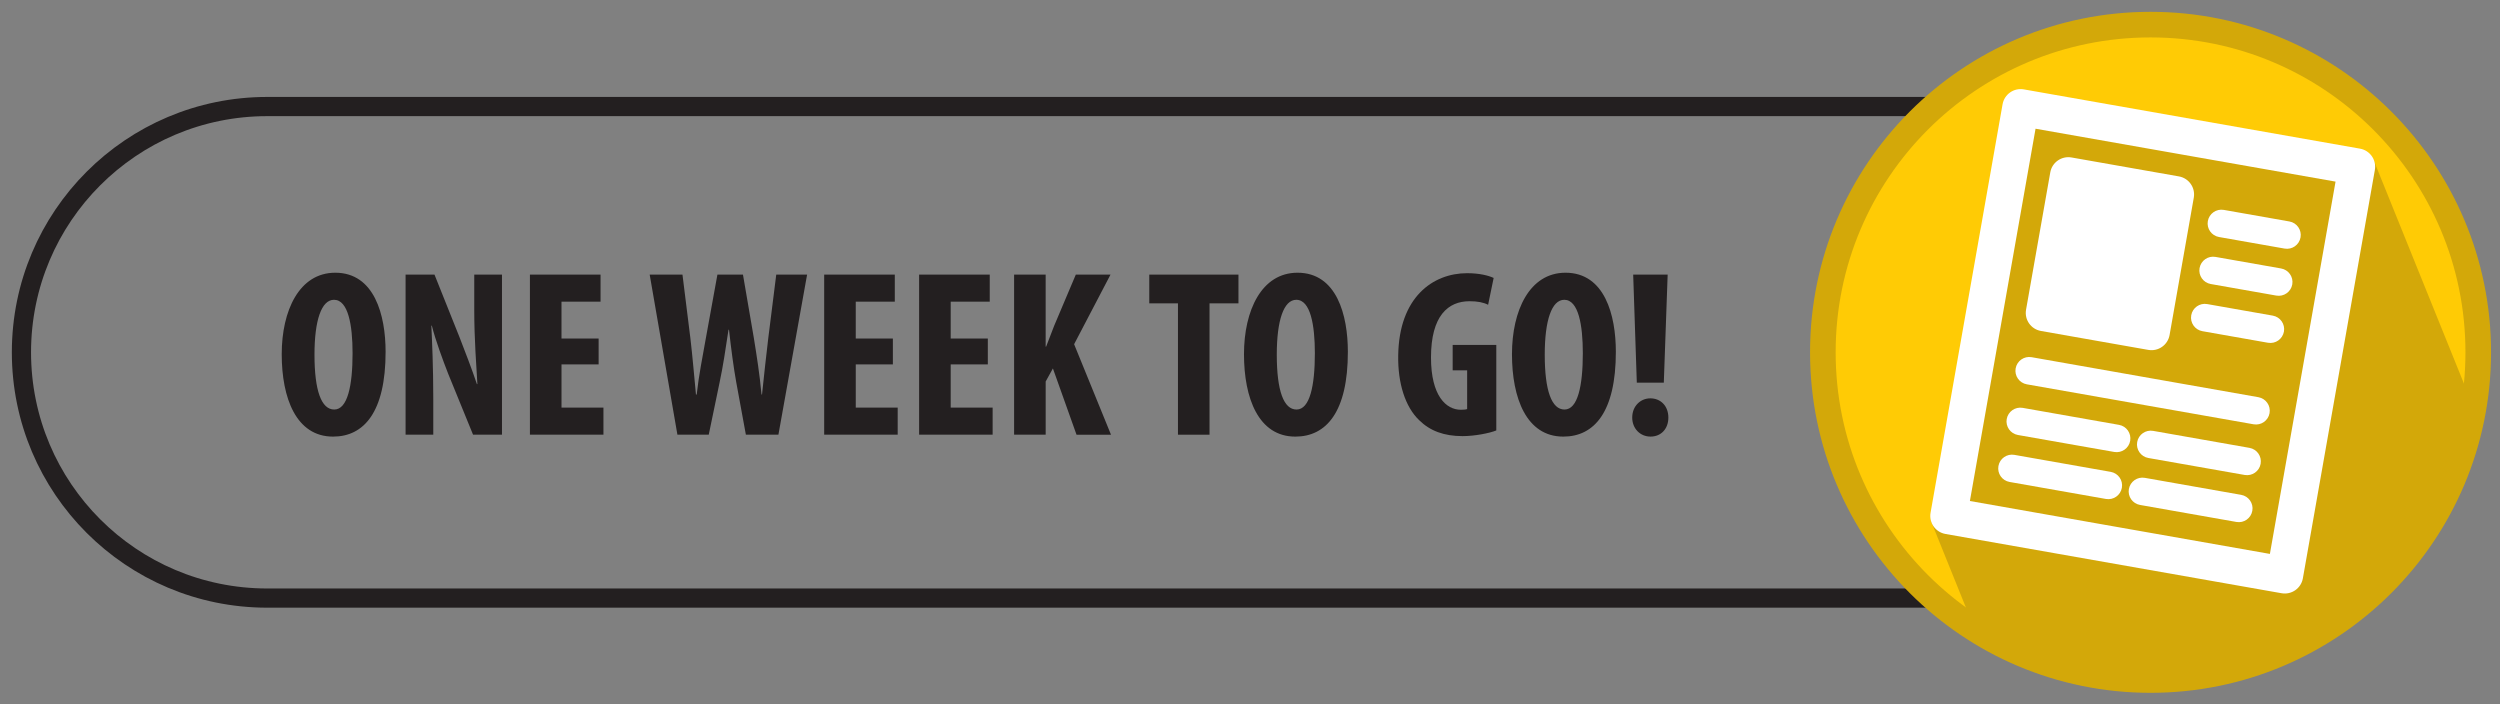
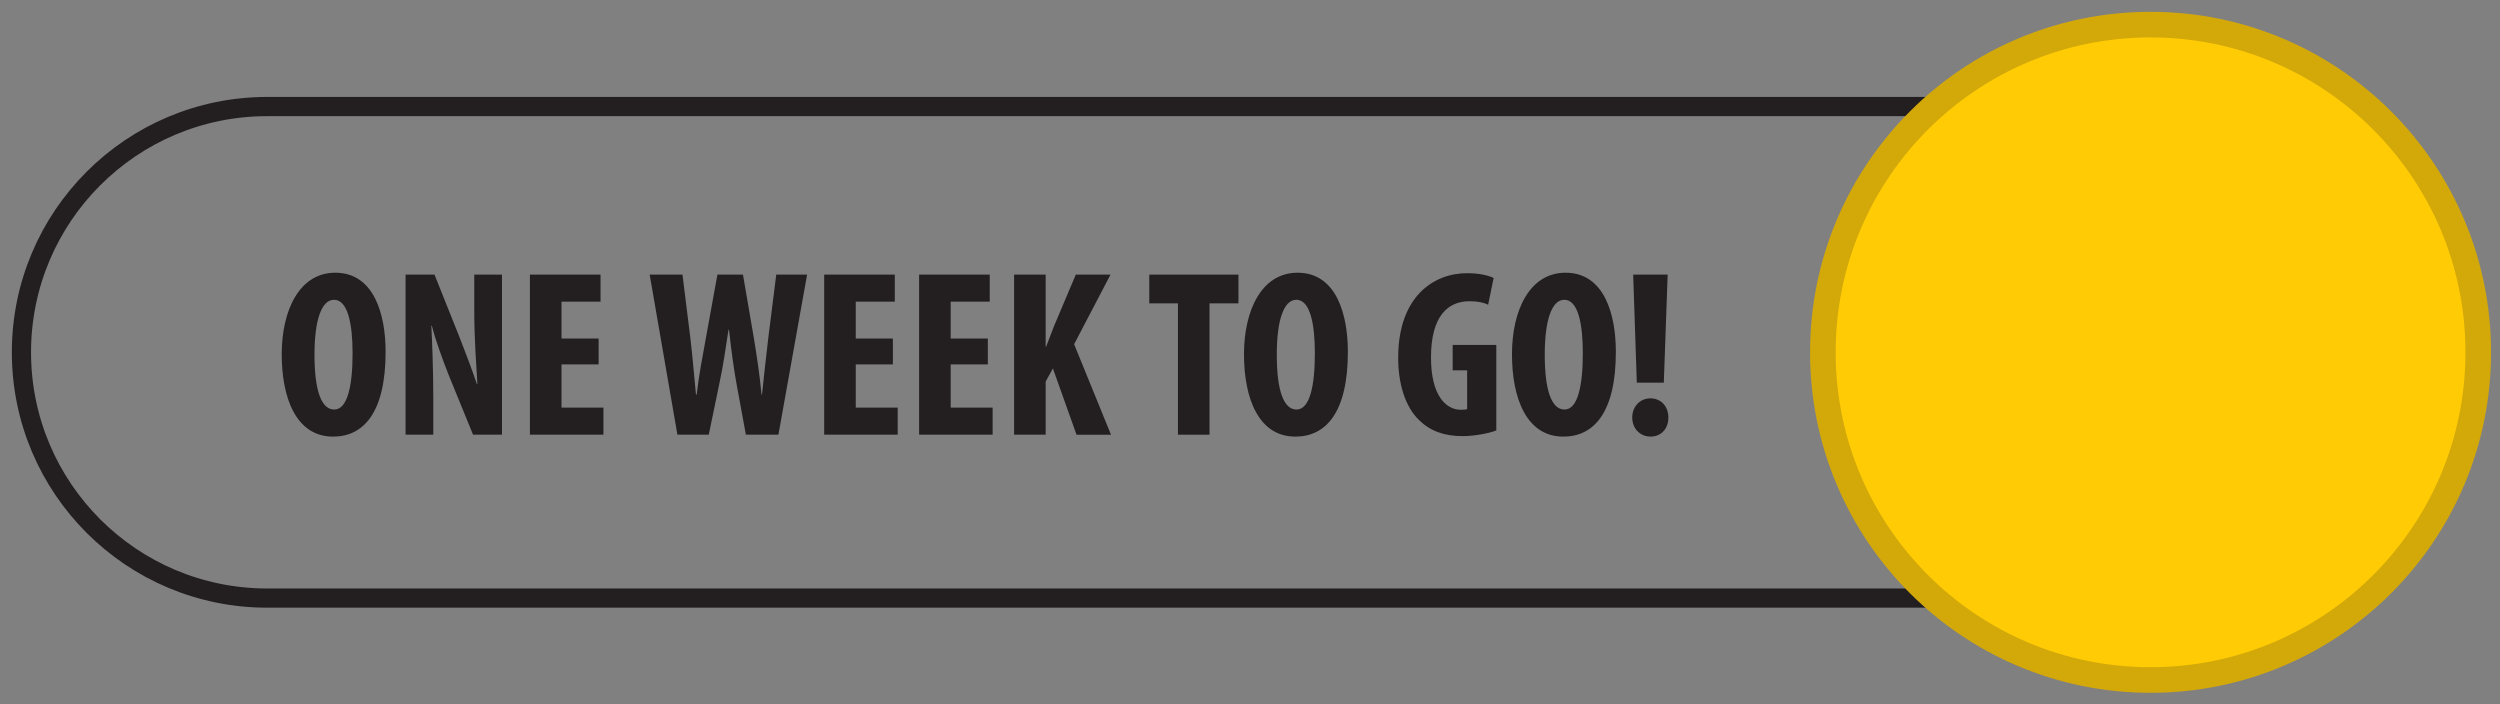
<svg xmlns="http://www.w3.org/2000/svg" xmlns:xlink="http://www.w3.org/1999/xlink" version="1.1" id="Layer_1" x="0px" y="0px" width="195.301px" height="55px" viewBox="0 0 195.301 55" enable-background="new 0 0 195.301 55" xml:space="preserve">
  <rect x="0" y="0" width="195.301" height="55" fill="#808080" stroke="none" />
  <path fill="none" stroke="#231F20" stroke-width="1.5" stroke-miterlimit="10" d="M187.19,27.523  c0,10.604-8.596,19.199-19.199,19.199H20.875c-10.604,0-19.2-8.596-19.2-19.199l0,0c0-10.604,8.596-19.2,19.2-19.2h147.116  C178.594,8.323,187.19,16.92,187.19,27.523L187.19,27.523z" />
  <g>
    <path fill="#231F20" d="M30.123,27.483c0,4.712-1.694,6.625-4.104,6.625c-2.881,0-4.011-3.006-4.011-6.439   c0-3.414,1.375-6.364,4.18-6.364C29.257,21.304,30.123,24.625,30.123,27.483z M24.568,27.706c0,2.839,0.546,4.287,1.544,4.287   c1.036,0,1.431-1.855,1.431-4.398c0-2.189-0.339-4.175-1.45-4.175C25.114,23.419,24.568,25.015,24.568,27.706z" />
    <path fill="#231F20" d="M31.684,33.959V21.453h2.259l1.958,4.898c0.376,0.965,0.998,2.579,1.355,3.655h0.038   c-0.075-1.316-0.245-3.488-0.245-5.789v-2.765h2.166v12.506h-2.26l-1.939-4.75c-0.414-1.059-0.998-2.635-1.28-3.767h-0.038   c0.057,1.262,0.15,3.191,0.15,5.697v2.82H31.684z" />
    <path fill="#231F20" d="M46.765,28.467h-2.9v3.377h3.276v2.115h-5.743V21.453h5.517v2.115h-3.05v2.876h2.9V28.467z" />
    <path fill="#231F20" d="M52.92,33.959l-2.166-12.506h2.561l0.621,4.991c0.169,1.429,0.283,2.857,0.433,4.378h0.057   c0.169-1.539,0.452-2.894,0.715-4.397l0.904-4.973h1.996l0.847,4.936c0.226,1.41,0.452,2.801,0.603,4.434h0.038   c0.169-1.633,0.32-2.968,0.49-4.416l0.622-4.954h2.41L60.81,33.959h-2.542l-0.753-4.102c-0.207-1.15-0.396-2.579-0.565-4.1h-0.038   c-0.226,1.503-0.433,2.895-0.697,4.12l-0.847,4.082H52.92z" />
    <path fill="#231F20" d="M69.752,28.467h-2.9v3.377h3.276v2.115h-5.743V21.453h5.517v2.115h-3.05v2.876h2.9V28.467z" />
    <path fill="#231F20" d="M77.169,28.467h-2.9v3.377h3.276v2.115h-5.743V21.453h5.517v2.115h-3.05v2.876h2.9V28.467z" />
    <path fill="#231F20" d="M79.221,21.453h2.466v5.622h0.038c0.208-0.52,0.415-1.076,0.622-1.614l1.695-4.008h2.711l-2.843,5.437   l2.881,7.07h-2.693l-1.845-5.178l-0.565,1.021v4.156h-2.466V21.453z" />
    <path fill="#231F20" d="M92.023,23.698h-2.241v-2.245h6.967v2.245h-2.26v10.261h-2.466V23.698z" />
    <path fill="#231F20" d="M105.296,27.483c0,4.712-1.694,6.625-4.104,6.625c-2.881,0-4.011-3.006-4.011-6.439   c0-3.414,1.374-6.364,4.181-6.364C104.43,21.304,105.296,24.625,105.296,27.483z M99.743,27.706c0,2.839,0.545,4.287,1.543,4.287   c1.036,0,1.432-1.855,1.432-4.398c0-2.189-0.34-4.175-1.45-4.175C100.288,23.419,99.743,25.015,99.743,27.706z" />
    <path fill="#231F20" d="M116.893,33.625c-0.545,0.223-1.713,0.445-2.636,0.445c-1.45,0-2.542-0.408-3.39-1.244   c-1.092-1.039-1.676-2.895-1.638-5.046c0.057-4.546,2.692-6.438,5.386-6.438c0.96,0,1.676,0.186,2.07,0.371l-0.433,2.097   c-0.358-0.186-0.829-0.278-1.45-0.278c-1.676,0-3.012,1.132-3.012,4.397c0,3.005,1.186,4.082,2.334,4.082   c0.227,0,0.396-0.018,0.49-0.055V28.93h-1.131v-1.985h3.408V33.625z" />
    <path fill="#231F20" d="M126.231,27.483c0,4.712-1.694,6.625-4.104,6.625c-2.881,0-4.011-3.006-4.011-6.439   c0-3.414,1.375-6.364,4.18-6.364C125.366,21.304,126.231,24.625,126.231,27.483z M120.676,27.706c0,2.839,0.547,4.287,1.545,4.287   c1.035,0,1.43-1.855,1.43-4.398c0-2.189-0.338-4.175-1.449-4.175C121.223,23.419,120.676,25.015,120.676,27.706z" />
    <path fill="#231F20" d="M127.51,32.623c0-0.91,0.658-1.504,1.412-1.504c0.81,0,1.412,0.594,1.412,1.504   c0,0.854-0.547,1.484-1.394,1.484C128.131,34.107,127.51,33.477,127.51,32.623z M127.868,29.895l-0.283-8.442h2.693l-0.301,8.442   H127.868z" />
  </g>
  <g>
    <circle fill="#FFCB05" stroke="#D3A809" stroke-width="2" stroke-miterlimit="10" cx="168.002" cy="27.523" r="25.6" />
    <g>
      <defs>
-         <circle id="SVGID_1_" cx="168.002" cy="27.523" r="25.6" />
-       </defs>
+         </defs>
      <clipPath id="SVGID_2_">
        <use xlink:href="#SVGID_1_" overflow="visible" />
      </clipPath>
      <polygon clip-path="url(#SVGID_2_)" fill="#D3A809" points="201.854,53.16 161.829,67.883 150.868,40.752 157.848,8.123     185.415,12.47   " />
      <g clip-path="url(#SVGID_2_)">
        <path fill="#FFFFFF" d="M178.239,46.344l-26.26-4.631c-0.779-0.137-1.301-0.881-1.162-1.66l5.625-31.908     c0.139-0.779,0.881-1.3,1.662-1.162l26.26,4.63c0.779,0.137,1.301,0.881,1.162,1.661l-5.625,31.908     C179.762,45.961,179.02,46.48,178.239,46.344z M153.889,39.139l23.436,4.133l5.129-29.084l-23.436-4.132L153.889,39.139z" />
        <g>
          <path fill="#FFFFFF" d="M167.827,27.334l-8.389-1.479c-0.779-0.138-1.301-0.881-1.162-1.661l1.893-10.729      c0.137-0.78,0.881-1.301,1.66-1.163l8.389,1.479c0.779,0.138,1.301,0.881,1.162,1.661l-1.891,10.729      C169.35,26.951,168.608,27.472,167.827,27.334z" />
        </g>
        <g>
          <path fill="#FFFFFF" d="M176.053,33.146l-17.719-3.123c-0.584-0.104-0.975-0.662-0.871-1.246s0.66-0.975,1.246-0.873      l17.717,3.125c0.586,0.104,0.977,0.66,0.873,1.246C177.196,32.859,176.637,33.25,176.053,33.146z" />
        </g>
        <g>
          <path fill="#FFFFFF" d="M165.165,35.307l-7.527-1.326c-0.584-0.104-0.975-0.662-0.873-1.246      c0.104-0.584,0.662-0.975,1.246-0.873l7.527,1.328c0.586,0.104,0.975,0.66,0.873,1.246      C166.307,35.02,165.75,35.41,165.165,35.307z" />
        </g>
        <g>
          <path fill="#FFFFFF" d="M164.518,38.979l-7.527-1.328c-0.586-0.102-0.977-0.66-0.873-1.244c0.104-0.586,0.66-0.976,1.246-0.873      l7.527,1.328c0.584,0.104,0.975,0.66,0.871,1.244C165.659,38.691,165.102,39.082,164.518,38.979z" />
        </g>
        <g>
          <path fill="#FFFFFF" d="M175.356,37.104l-7.527-1.326c-0.584-0.104-0.975-0.662-0.871-1.246c0.102-0.584,0.66-0.975,1.244-0.872      l7.527,1.327c0.586,0.104,0.977,0.66,0.873,1.246C176.499,36.816,175.94,37.207,175.356,37.104z" />
        </g>
        <g>
          <path fill="#FFFFFF" d="M174.709,40.775l-7.527-1.328c-0.586-0.102-0.977-0.66-0.873-1.244s0.66-0.977,1.246-0.873l7.527,1.328      c0.584,0.104,0.975,0.66,0.871,1.244C175.85,40.488,175.293,40.879,174.709,40.775z" />
        </g>
        <g>
-           <path fill="#FFFFFF" d="M178.473,19.419l-5.123-0.903c-0.586-0.103-0.977-0.661-0.873-1.246c0.104-0.585,0.66-0.975,1.246-0.873      l5.125,0.904c0.584,0.103,0.975,0.66,0.871,1.245S179.059,19.523,178.473,19.419z" />
-         </g>
+           </g>
        <g>
          <path fill="#FFFFFF" d="M177.827,23.091l-5.125-0.904c-0.584-0.103-0.975-0.66-0.871-1.245s0.66-0.976,1.244-0.872l5.125,0.903      c0.584,0.103,0.977,0.661,0.873,1.246C178.969,22.803,178.411,23.194,177.827,23.091z" />
        </g>
        <g>
-           <path fill="#FFFFFF" d="M177.176,26.776l-5.125-0.904c-0.584-0.103-0.975-0.661-0.871-1.246c0.104-0.584,0.66-0.975,1.246-0.872      l5.125,0.903c0.584,0.104,0.975,0.661,0.871,1.246S177.762,26.879,177.176,26.776z" />
-         </g>
+           </g>
      </g>
    </g>
  </g>
</svg>